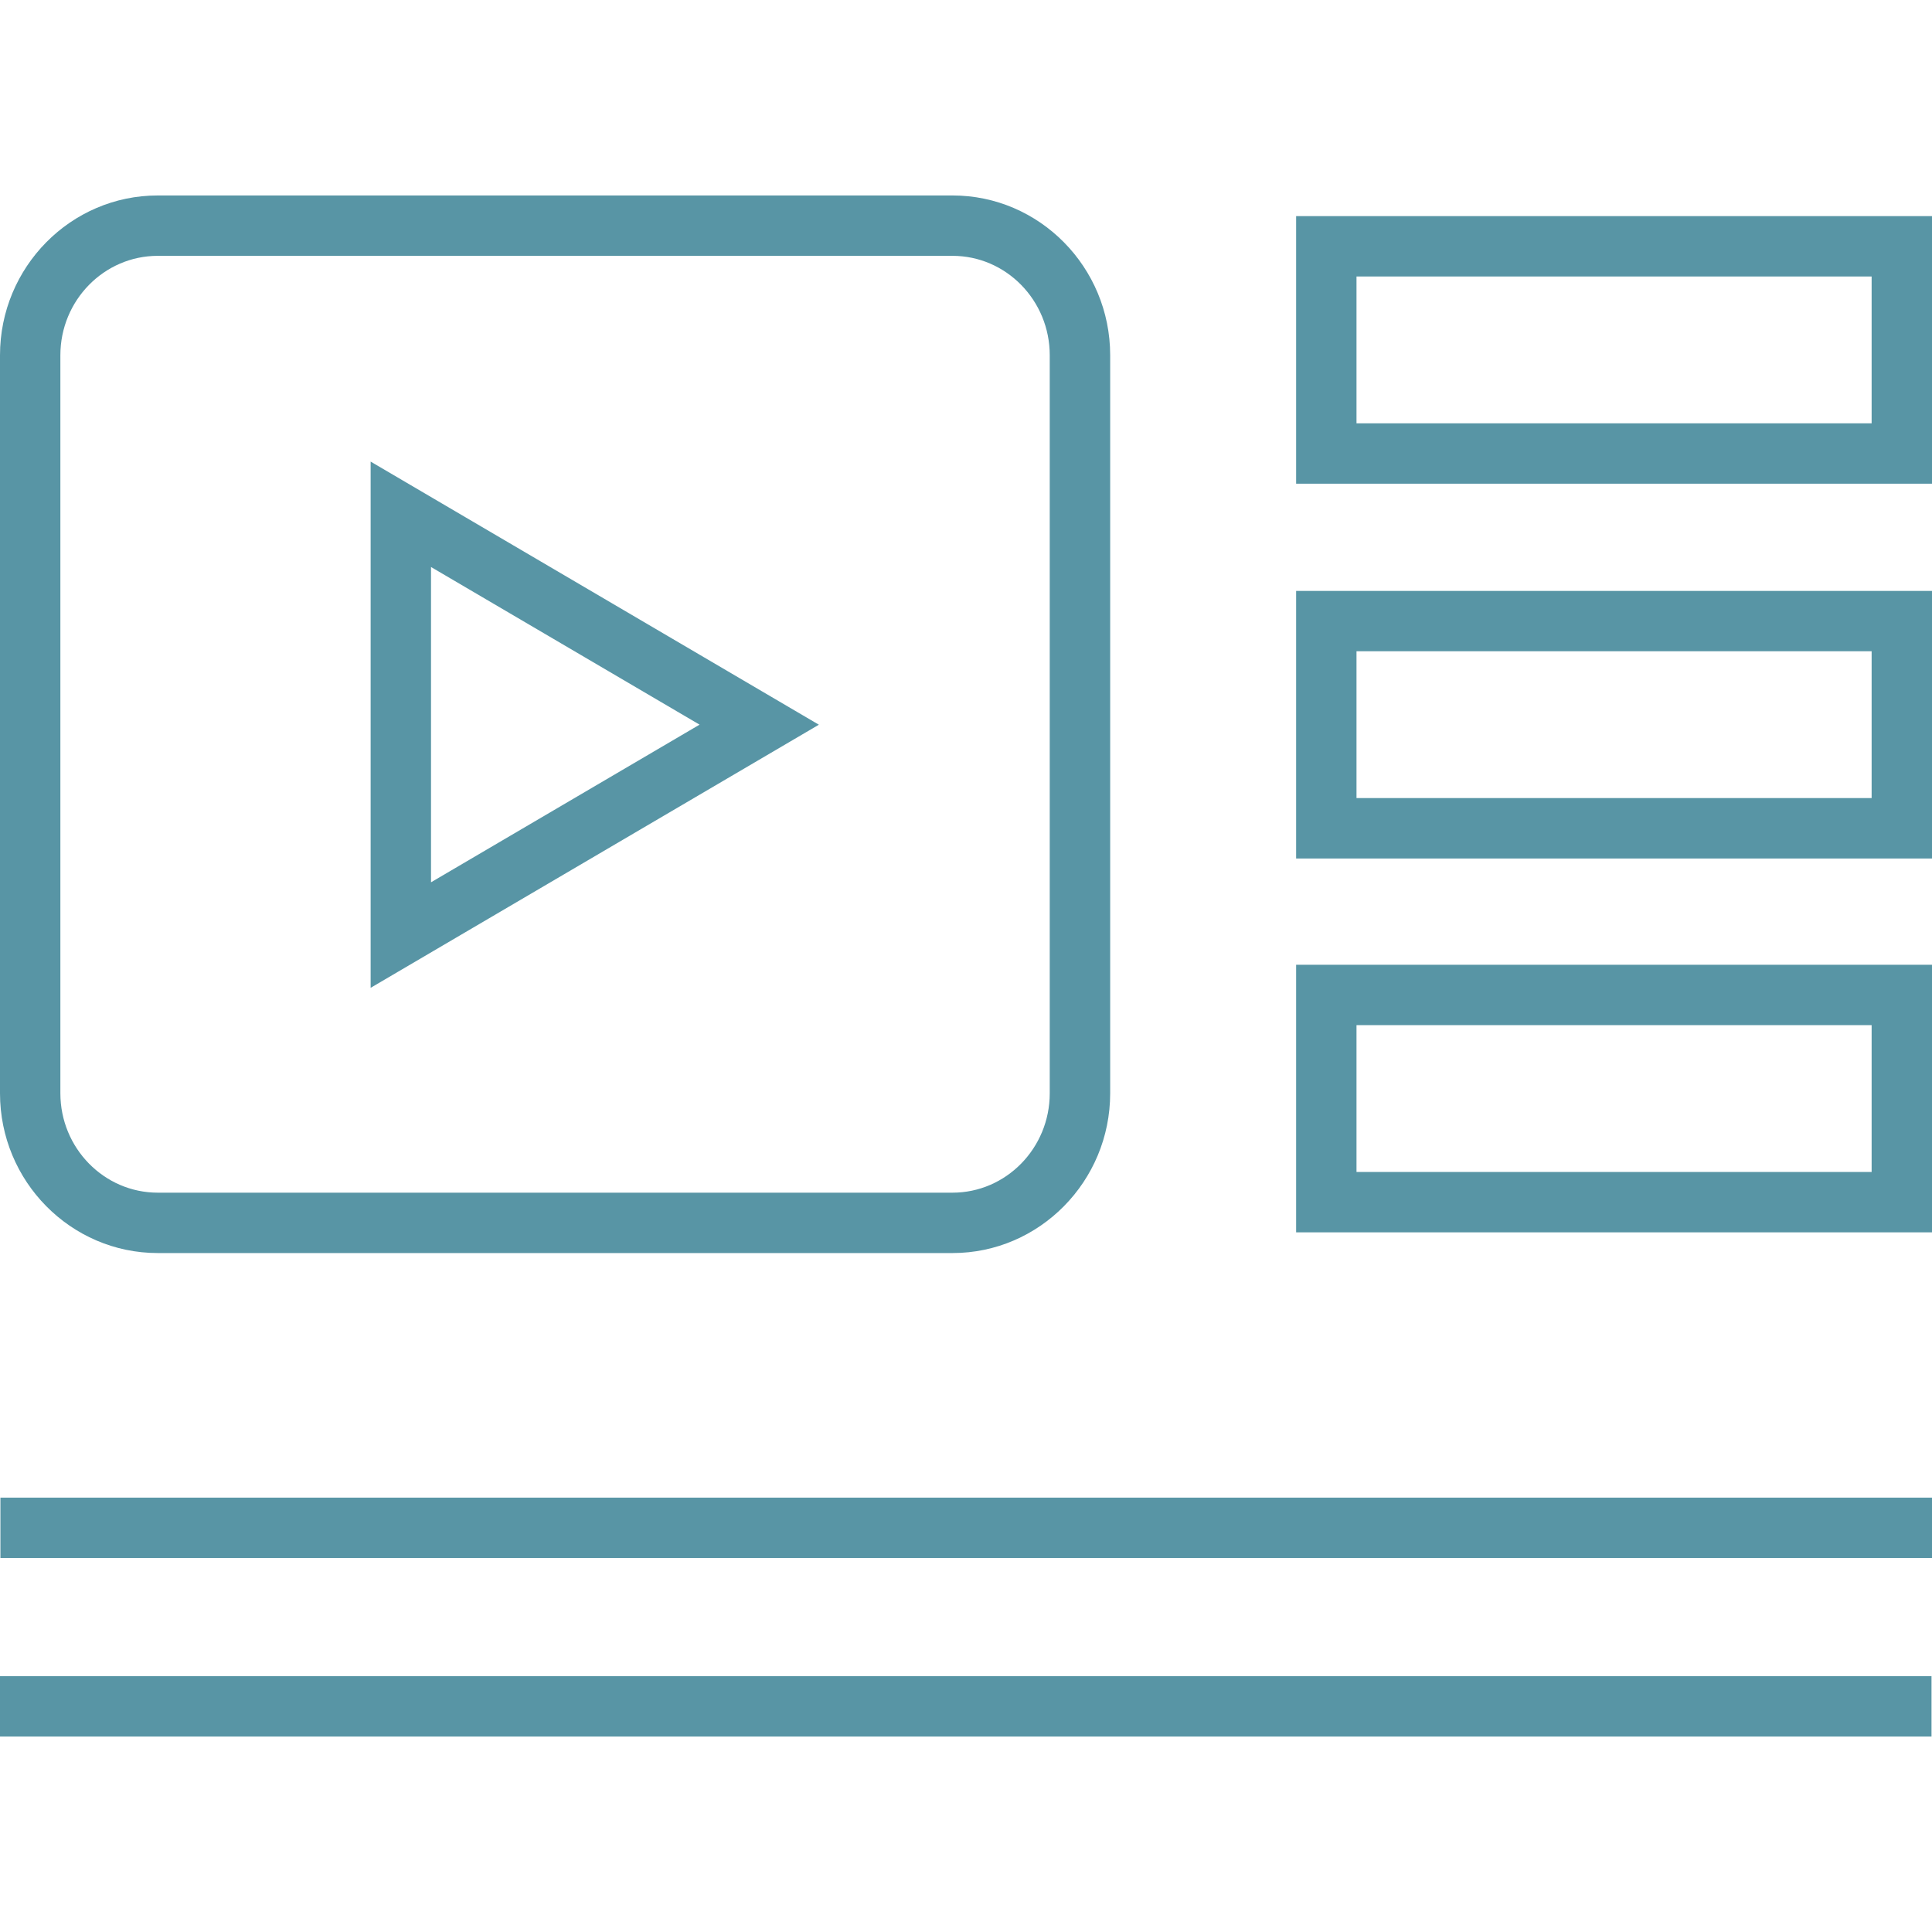
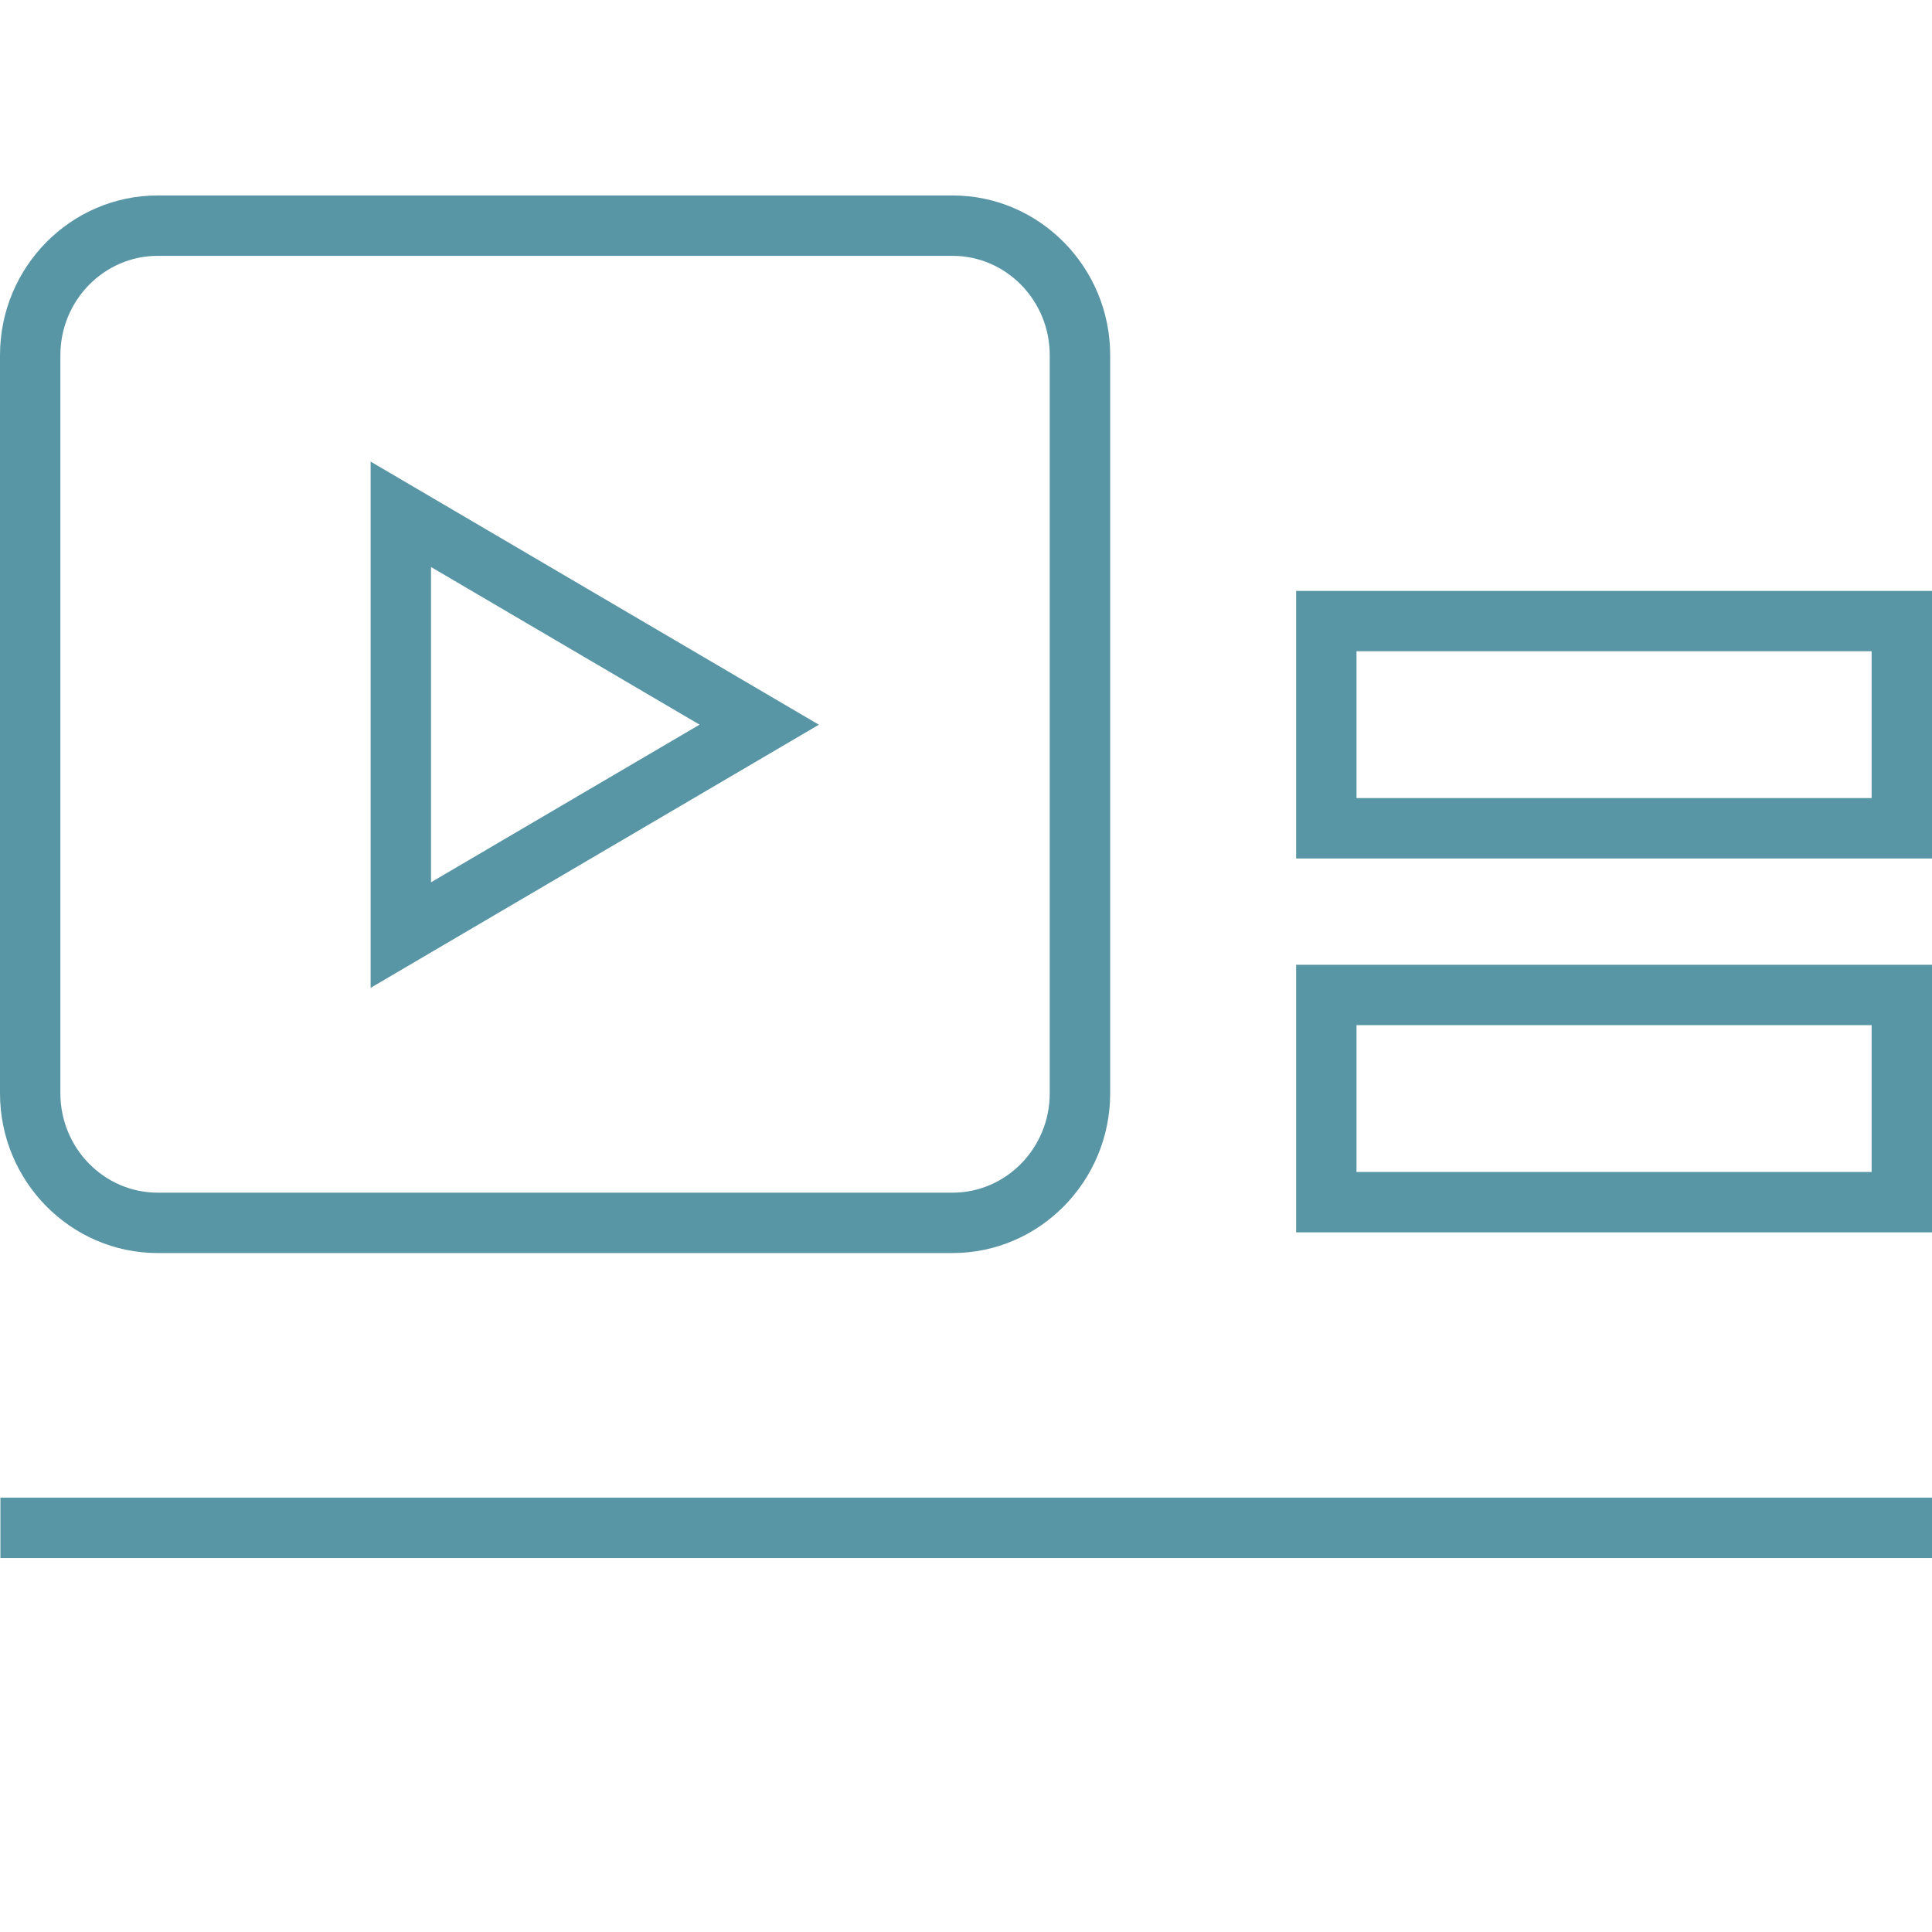
<svg xmlns="http://www.w3.org/2000/svg" width="512" height="512" viewBox="0 0 512 512" fill="none">
  <path d="M512 396.888H0.112V412.888H512V396.888Z" fill="#5895A5" />
-   <path d="M511.872 444.2H0V460.2H511.872V444.2Z" fill="#5895A5" />
-   <path d="M343.488 57.273V128.184H512V57.273H343.488ZM496 112.184H359.488V73.272H496V112.184Z" fill="#5895A5" />
  <path d="M343.488 255.672V326.584H512V255.672H343.488ZM496 310.584H359.488V271.672H496V310.584Z" fill="#5895A5" />
  <path d="M343.488 156.6V227.512H512V156.6H343.488ZM496 211.496H359.488V172.584H496V211.496Z" fill="#5895A5" />
  <path d="M98.224 122.328V261.784L217.008 192.056L98.224 122.328ZM114.224 150.264L185.392 192.04L114.224 233.816V150.264Z" fill="#5895A5" />
  <path d="M252.432 51.8H41.824C18.752 51.784 0 70.792 0 94.136V289.736C0 313.064 18.752 332.072 41.824 332.072H252.432C275.456 332.072 294.208 313.064 294.208 289.736V94.136C294.208 70.792 275.456 51.8 252.432 51.8ZM278.192 289.736C278.192 304.264 266.624 316.072 252.416 316.072H41.824C27.584 316.072 16 304.264 16 289.72V94.136C16 79.608 27.584 67.8 41.808 67.8H252.416C266.64 67.8 278.192 79.608 278.192 94.136V289.736Z" fill="#5895A5" />
</svg>